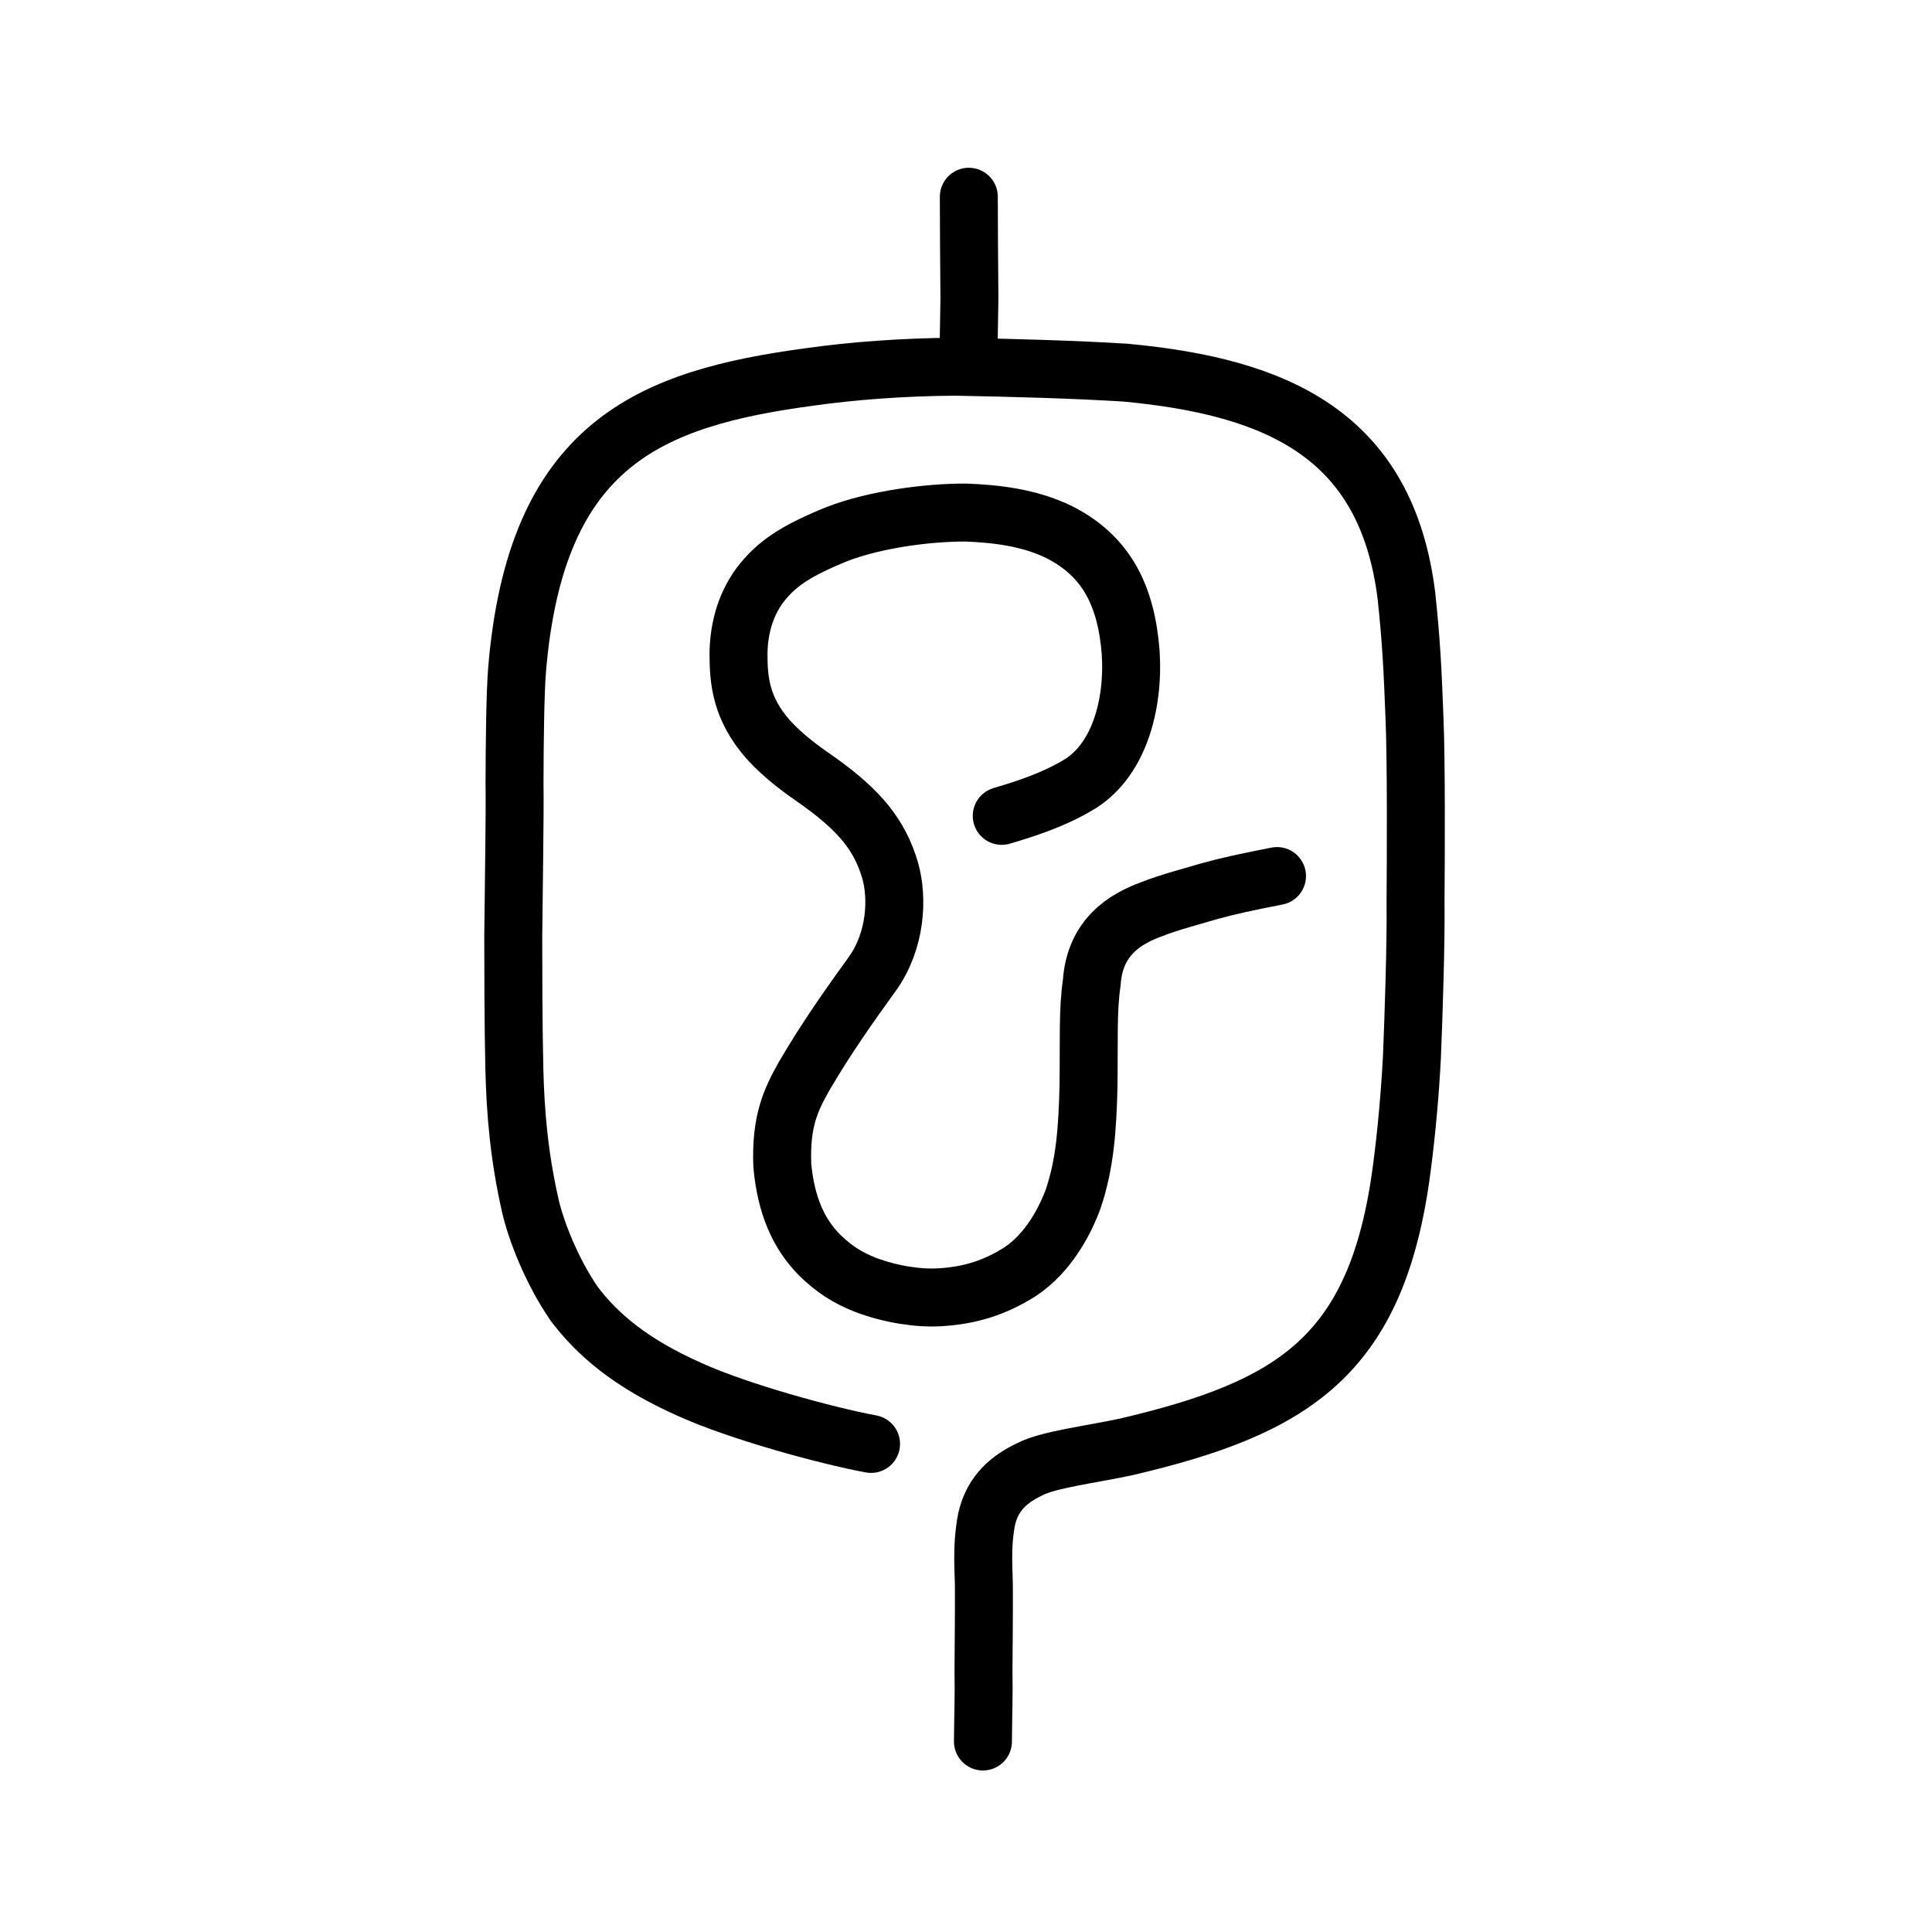
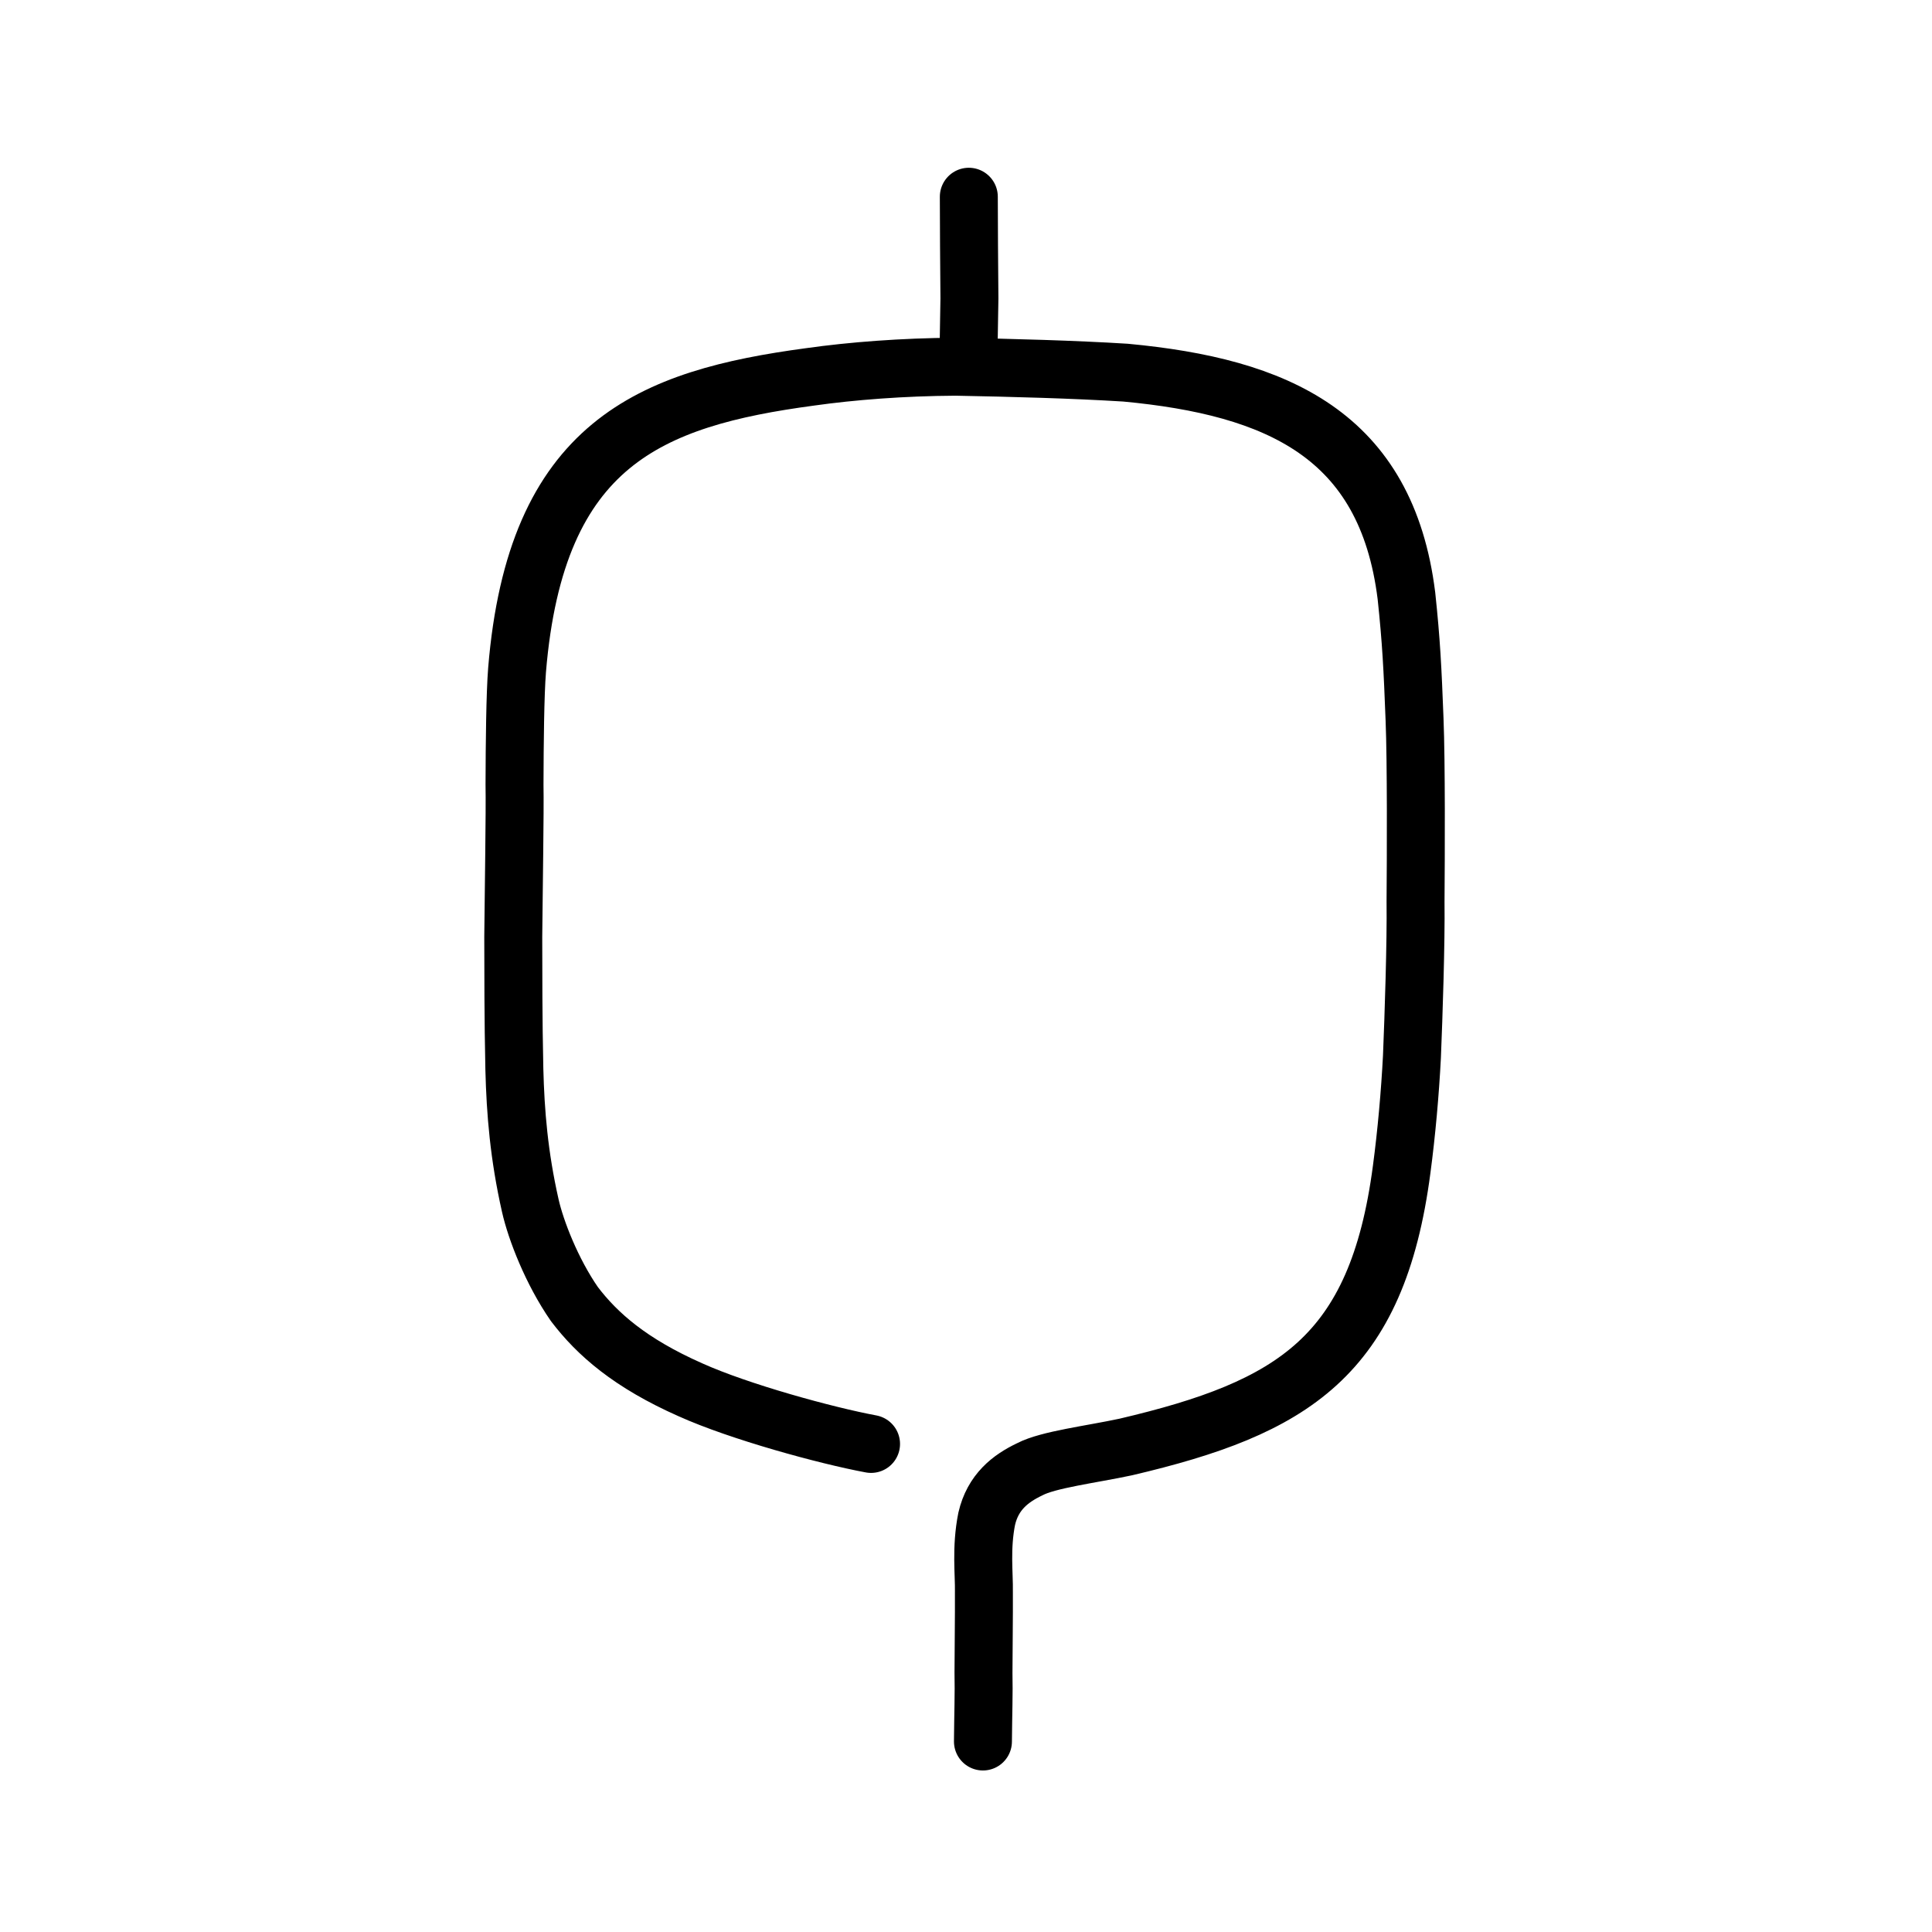
<svg xmlns="http://www.w3.org/2000/svg" xmlns:ns1="http://www.inkscape.org/namespaces/inkscape" xmlns:ns2="http://sodipodi.sourceforge.net/DTD/sodipodi-0.dtd" width="200px" height="200px" viewBox="0 0 200 200" version="1.1" id="SVGRoot" ns1:version="0.92.3 (2405546, 2018-03-11)" ns2:docname="5305ss.svg">
  <ns2:namedview id="base" pagecolor="#ffffff" bordercolor="#666666" borderopacity="1.0" ns1:pageopacity="0.0" ns1:pageshadow="2" ns1:zoom="3.3215973" ns1:cx="125.77398" ns1:cy="100.04721" ns1:document-units="px" ns1:current-layer="layer1" showgrid="true" ns1:window-width="1101" ns1:window-height="931" ns1:window-x="727" ns1:window-y="96" ns1:window-maximized="0" ns1:snap-global="false" showguides="false" ns1:measure-start="0,0" ns1:measure-end="0,0">
    <ns1:grid type="xygrid" id="grid4562" />
  </ns2:namedview>
  <defs id="defs4546">
    <pattern y="0" x="0" height="6" width="6" patternUnits="userSpaceOnUse" id="EMFhbasepattern" />
  </defs>
  <g id="layer1" ns1:groupmode="layer" ns1:label="レイヤー 1">
    <path style="opacity:1;vector-effect:none;fill:none;fill-opacity:1;stroke:#000000;stroke-width:6;stroke-linecap:round;stroke-linejoin:miter;stroke-miterlimit:4;stroke-dasharray:none;stroke-dashoffset:0;stroke-opacity:1" d="m 100.292,20.367 0.021,5.123 0.042,5.409 -0.096,5.731" id="path6087" ns1:connector-curvature="0" ns2:nodetypes="cccc" />
    <path style="opacity:1;vector-effect:none;fill:none;fill-opacity:1;stroke:#000000;stroke-width:6;stroke-linecap:round;stroke-linejoin:round;stroke-miterlimit:4;stroke-dasharray:none;stroke-dashoffset:0;stroke-opacity:1" d="m 90.171,149.475 c -4.655,-0.867 -13.616,-3.314 -18.7,-5.605 -6.239,-2.761 -9.646,-5.763 -12.009,-8.872 -2.343,-3.384 -3.992,-7.646 -4.569,-10.205 -1.168,-5.179 -1.532,-9.605 -1.647,-14.103 -0.115,-5.246 -0.106,-10.087 -0.114,-13.712 0.039,-4.647 0.187,-12.927 0.131,-15.762 0.014,-4.348 0.062,-9.311 0.264,-11.864 1.939,-23.471 13.801,-28.118 30.339,-30.339 4.303,-0.609 9.588,-1.02 15.047,-1.051 5.847,0.108 12.298,0.283 17.598,0.614 15.716,1.468 27.009,6.437 29.082,23.096 0.503,4.742 0.636,7.471 0.842,12.805 0.179,4.44 0.139,13.986 0.102,18.846 0.054,4.242 -0.198,11.828 -0.373,16.072 -0.19,3.692 -0.558,7.884 -1.064,11.666 -2.546,19.379 -11.256,24.674 -28.556,28.73 -3.616,0.775 -8.028,1.302 -9.937,2.305 -2.003,0.952 -3.824,2.356 -4.463,5.129 -0.606,3.024 -0.256,5.717 -0.291,7.578 0.013,2.828 -0.031,4.981 -0.042,8.349 0.05,2.15 -0.037,4.435 -0.057,7.127" id="path7385" ns1:connector-curvature="0" ns2:nodetypes="cccccccccccccccccccccc" />
-     <path style="fill:none;stroke:#000000;stroke-width:6;stroke-linecap:round;stroke-linejoin:round;stroke-miterlimit:4;stroke-dasharray:none;stroke-opacity:1" d="m 103.7,84.458 c 2.546,-0.75 5.291,-1.656 7.743,-3.095 4.359,-2.435 5.955,-8.351 5.606,-13.799 -0.449,-5.798 -2.441,-9.968 -7.39,-12.474 -3.126,-1.54 -6.683,-1.919 -9.682,-2.03 -3.789,-0.019 -9.335,0.676 -13.355,2.235 -4.208,1.712 -6.256,3.048 -7.957,5.285 -1.658,2.227 -2.205,4.886 -2.216,7.158 0.006,2.68 0.243,5.628 3.11,8.856 1.617,1.761 3.327,3 5.332,4.387 4.063,2.939 6.169,5.427 7.25,9.108 0.844,2.943 0.583,7.273 -1.777,10.64 -2.382,3.301 -4.755,6.629 -7.115,10.663 -1.441,2.567 -2.438,4.724 -2.266,9.259 0.381,4.101 1.657,7.053 3.879,9.29 1.434,1.395 2.802,2.305 4.737,3.069 2.613,0.98 5.437,1.412 7.659,1.285 3.128,-0.178 5.701,-0.98 8.327,-2.638 2.987,-1.965 4.728,-5.387 5.518,-7.576 1.209,-3.59 1.474,-7.178 1.579,-11.693 0.06,-4.758 -0.086,-7.84 0.337,-10.674 0.315,-4.681 3.414,-6.579 6.195,-7.592 1.877,-0.747 4.455,-1.405 5.984,-1.867 1.739,-0.49 3.888,-0.961 6.998,-1.566" id="path838" ns1:connector-curvature="0" ns2:nodetypes="cccccccccccccccccccccccc" />
  </g>
</svg>